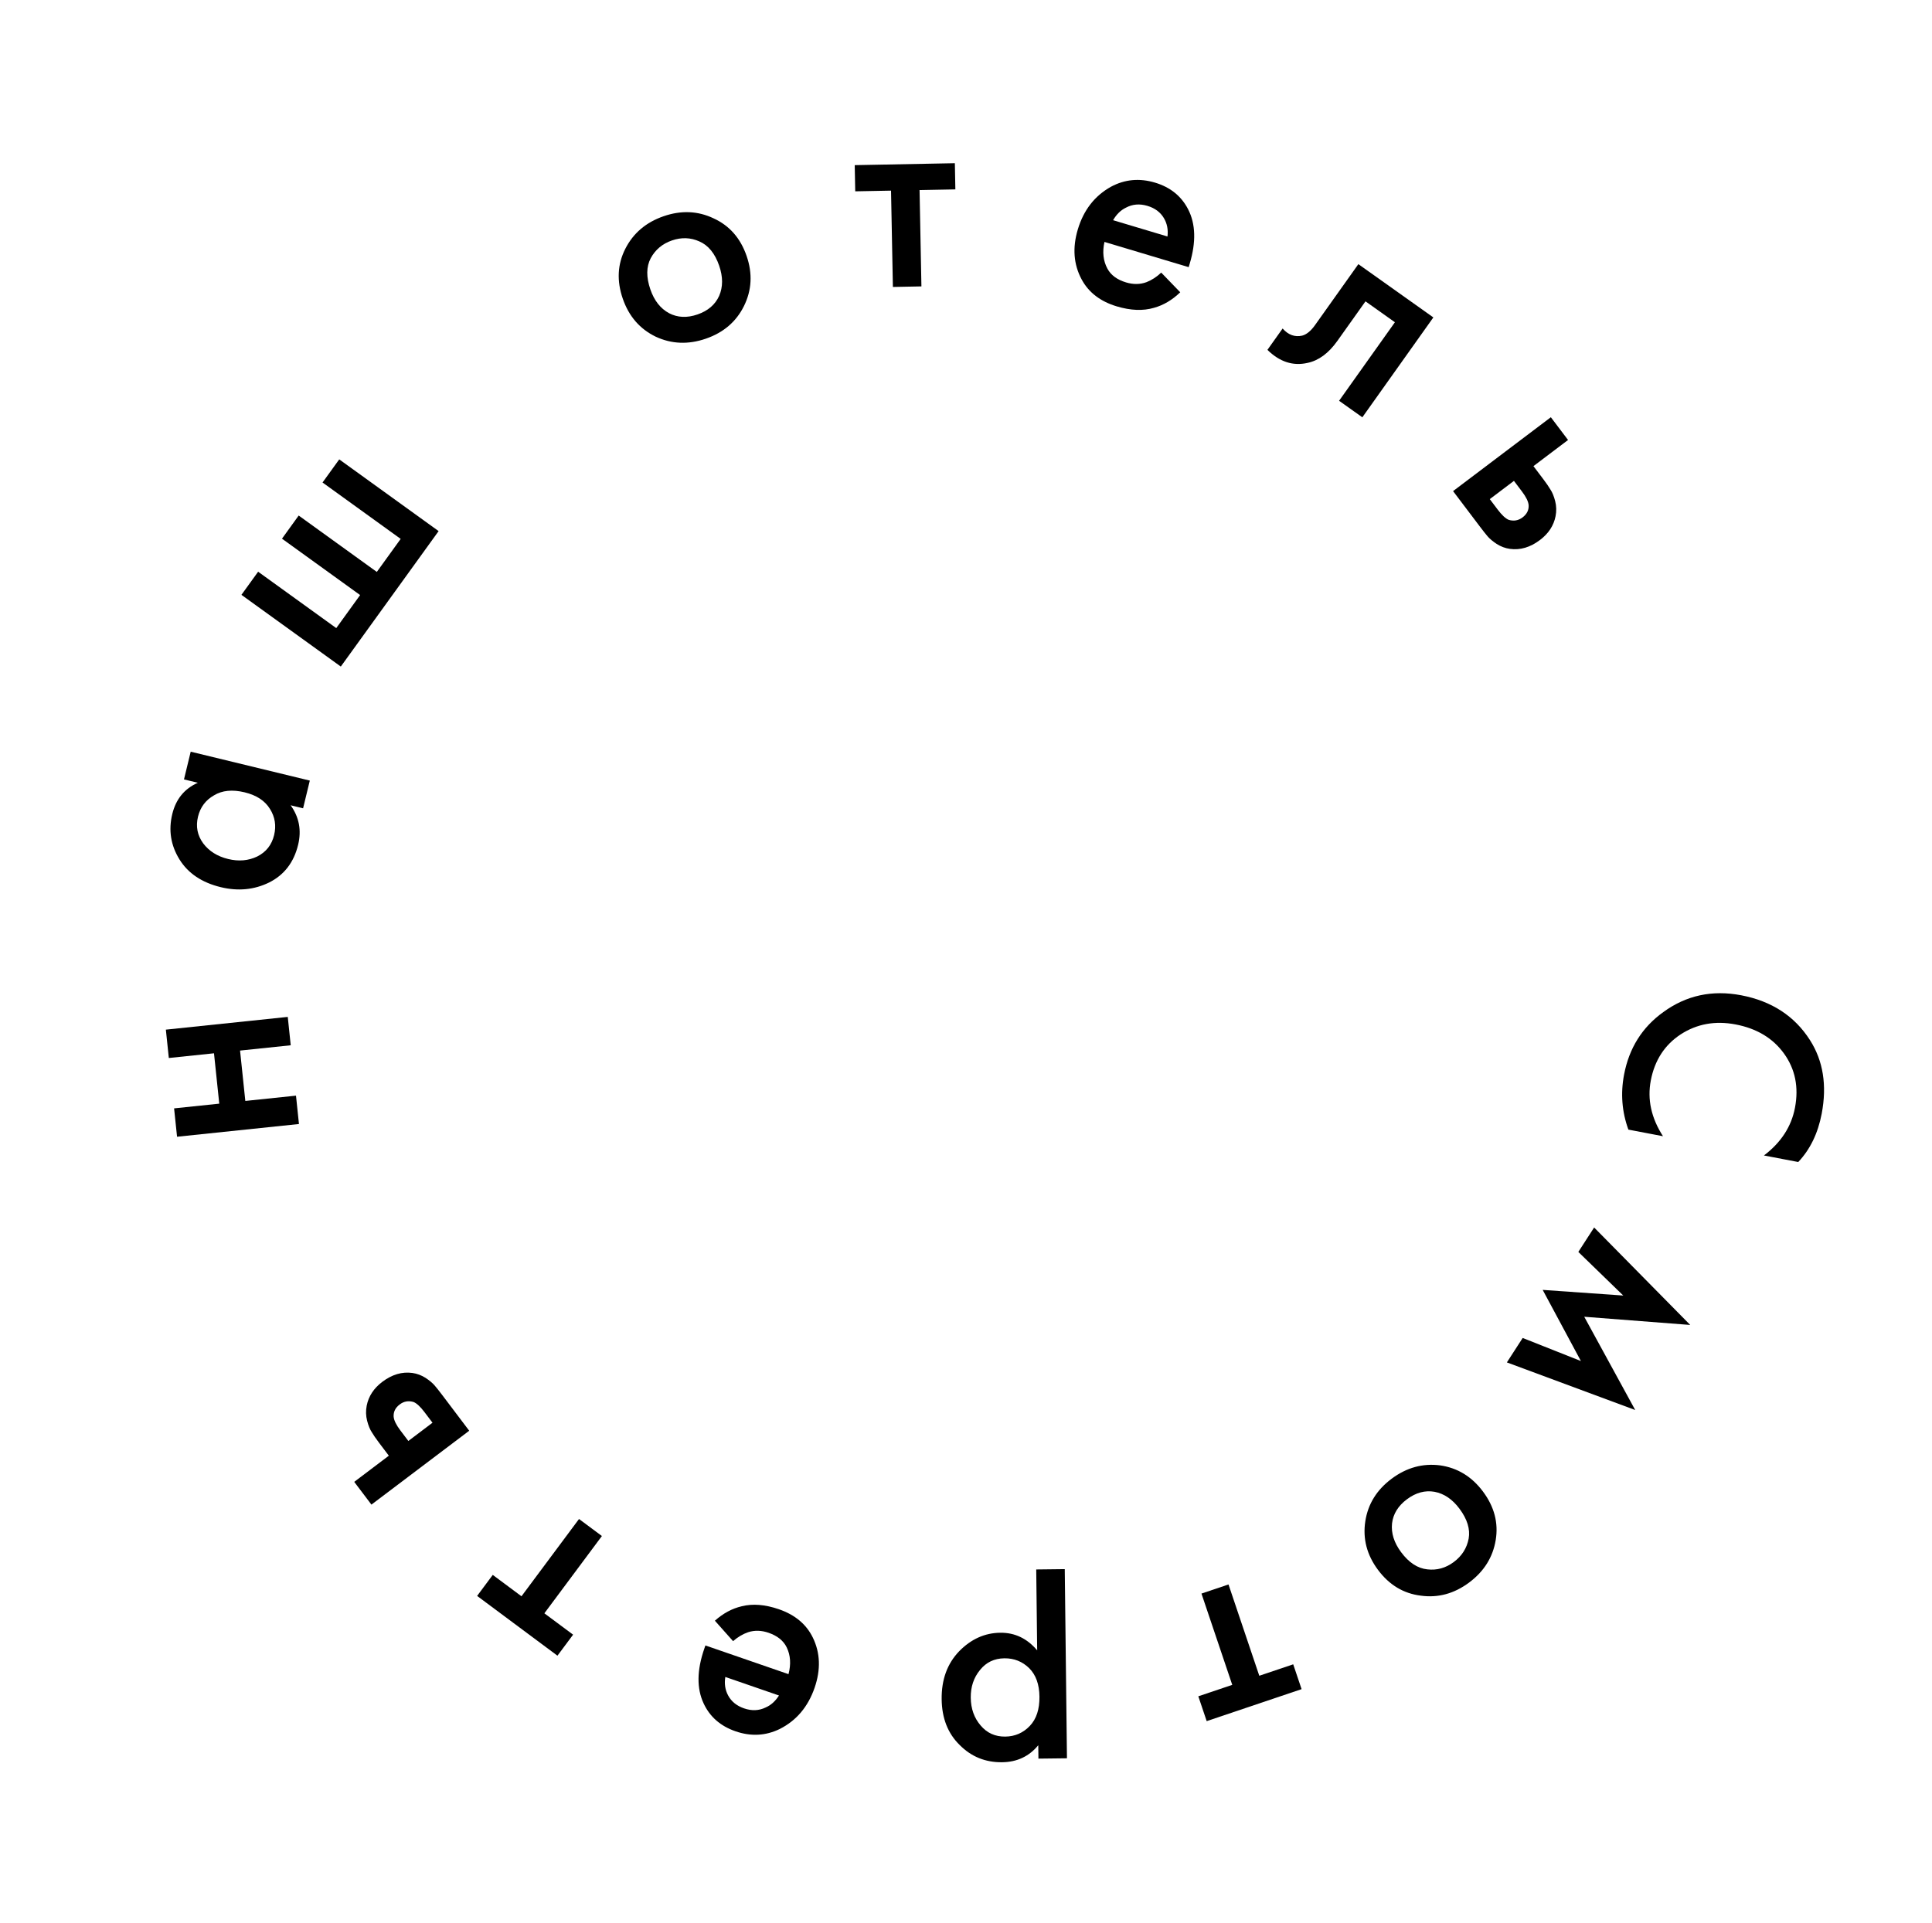
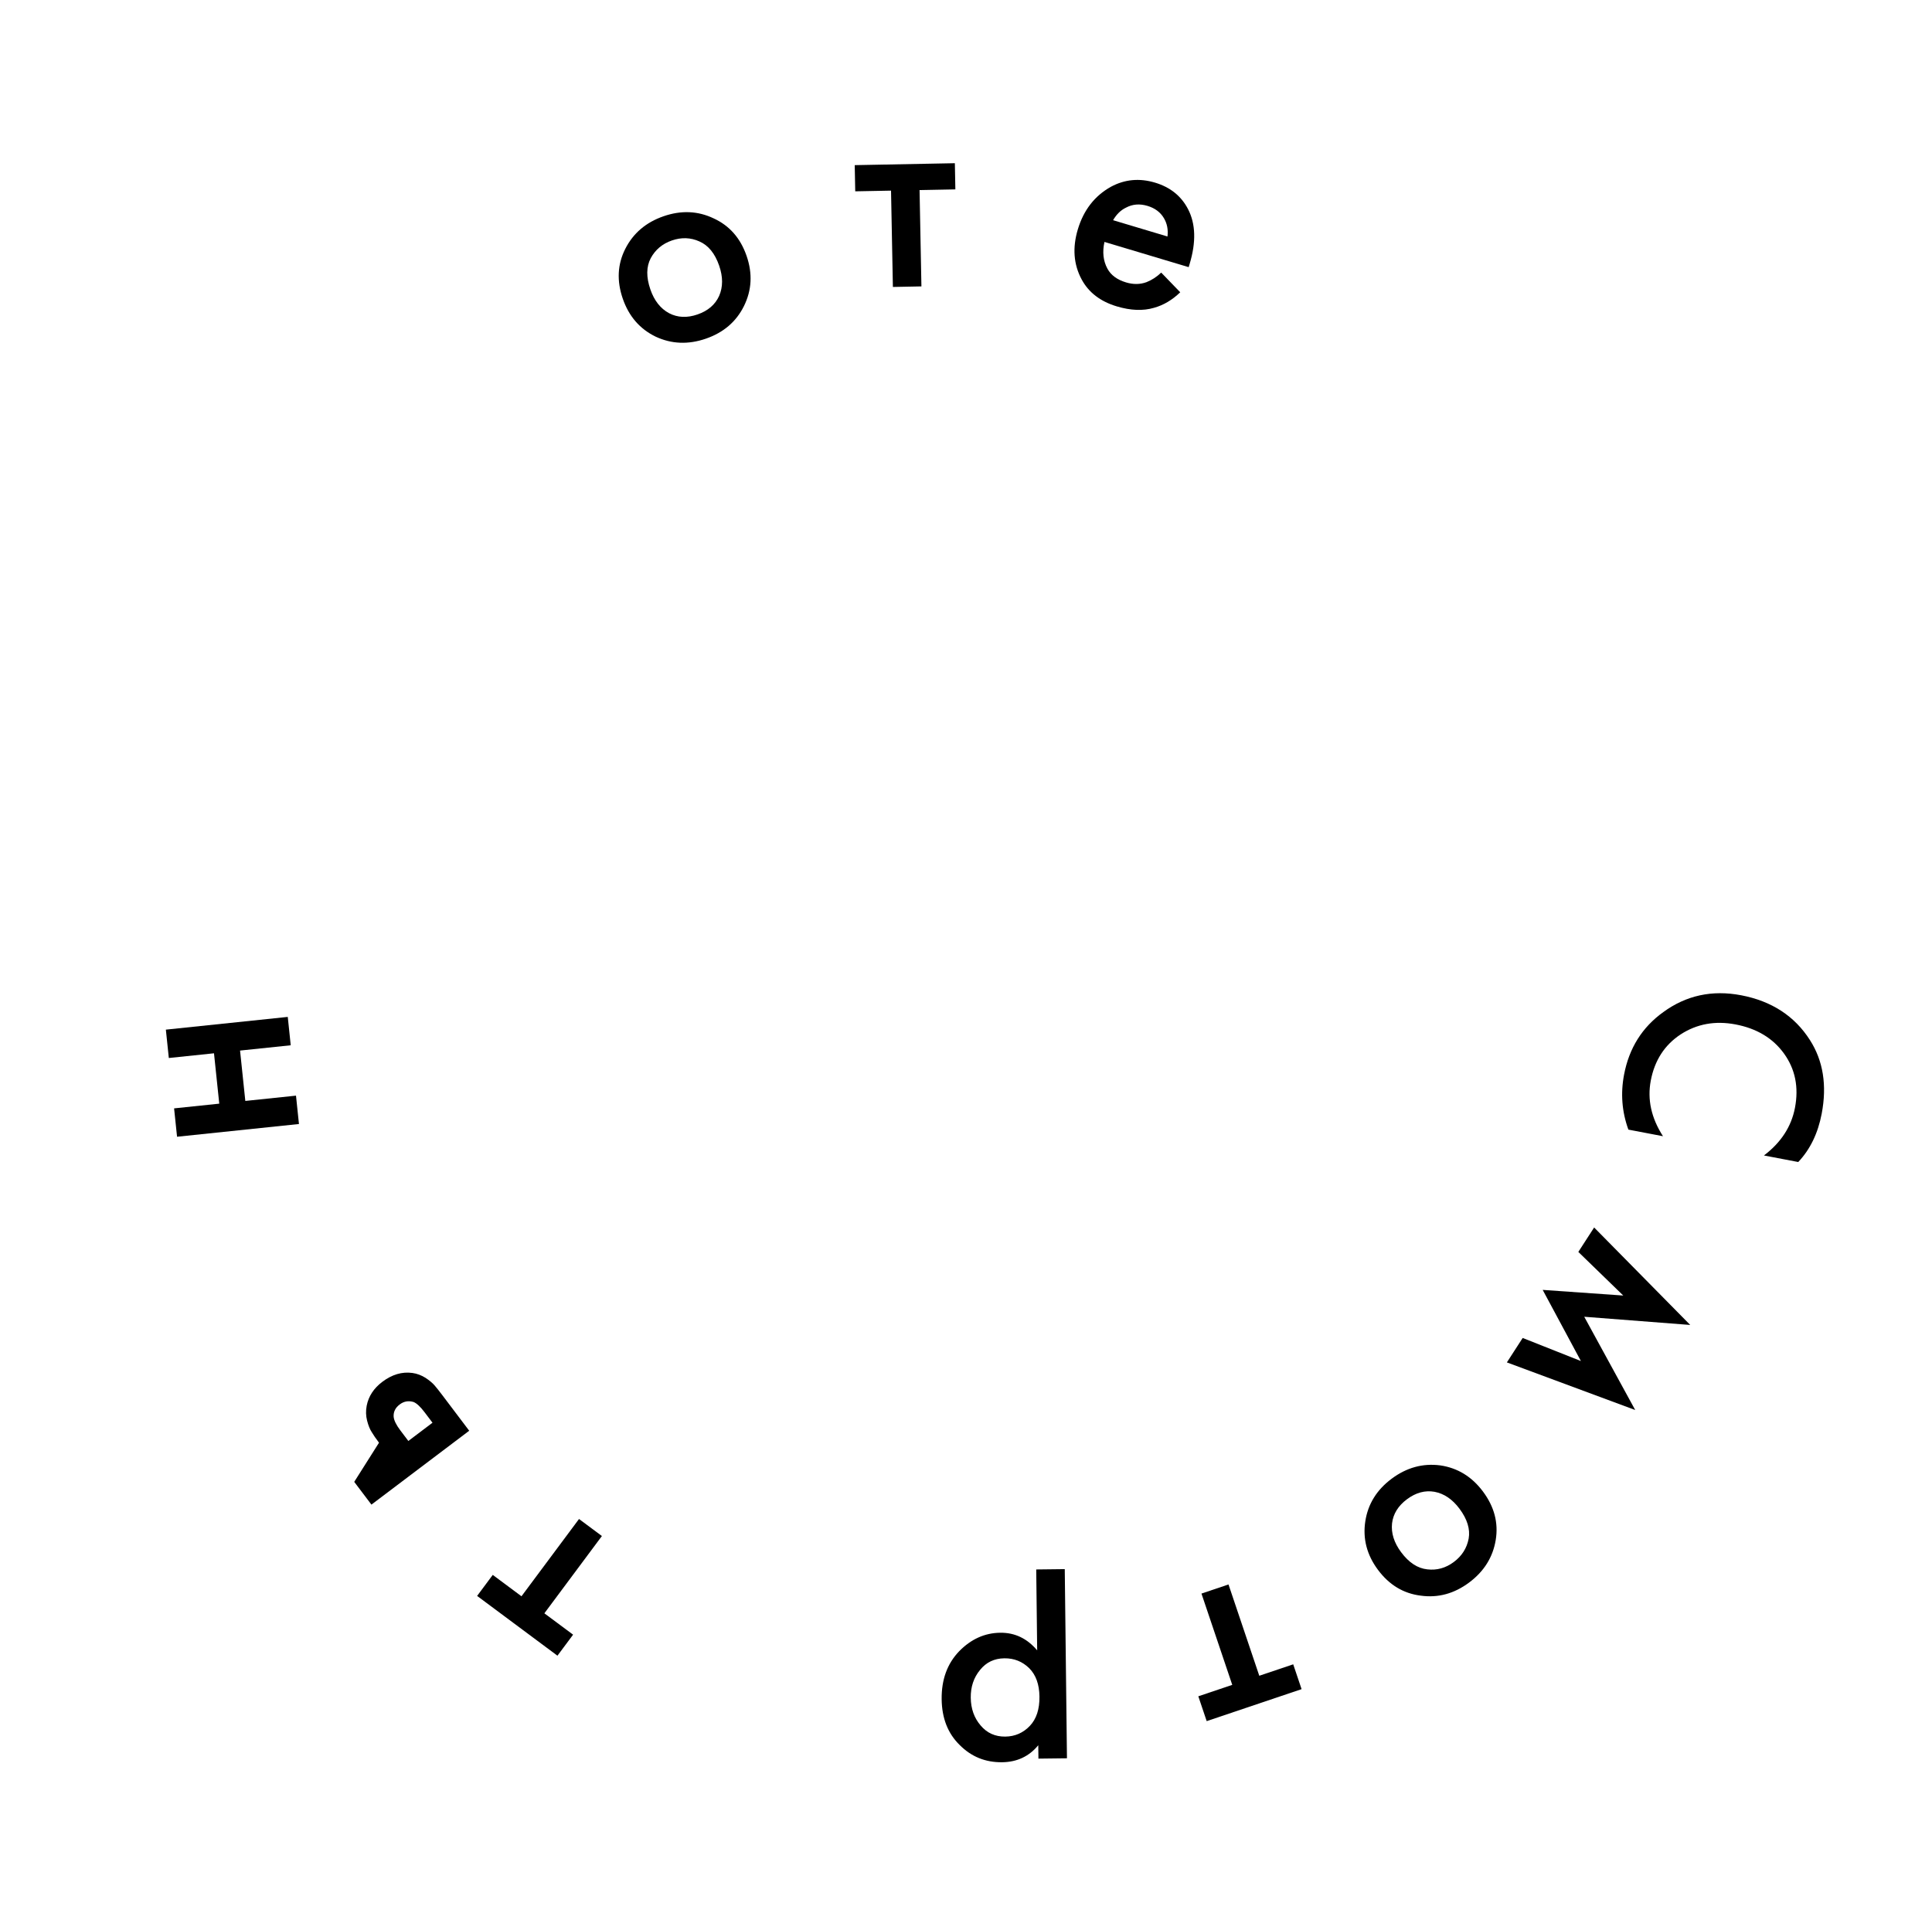
<svg xmlns="http://www.w3.org/2000/svg" width="219" height="218" viewBox="0 0 219 218" fill="none">
  <path d="M203.839 131.753L199.949 131.011C201.886 129.544 203.059 127.74 203.467 125.601C203.912 123.267 203.497 121.217 202.221 119.451C200.963 117.71 199.135 116.611 196.736 116.154C194.424 115.713 192.347 116.089 190.507 117.284C188.688 118.482 187.56 120.227 187.123 122.517C186.715 124.657 187.176 126.76 188.507 128.828L184.584 128.08C183.85 126.059 183.687 123.978 184.095 121.839C184.668 118.835 186.148 116.475 188.536 114.758C191.138 112.857 194.082 112.221 197.367 112.847C200.824 113.507 203.424 115.201 205.166 117.929C206.666 120.276 207.11 123.06 206.496 126.279C206.071 128.505 205.186 130.33 203.839 131.753Z" fill="black" />
  <path d="M180.702 139.177L191.594 150.228L179.58 149.298L185.358 159.872L170.811 154.474L172.602 151.703L179.202 154.32L174.869 146.252L184.004 146.893L178.91 141.948L180.702 139.177Z" fill="black" />
  <path d="M169.548 174.596C169.228 176.561 168.221 178.175 166.527 179.436C164.833 180.697 163.007 181.192 161.05 180.92C159.089 180.68 157.471 179.704 156.197 177.992C154.936 176.298 154.458 174.459 154.765 172.476C155.067 170.523 156.065 168.917 157.759 167.655C159.453 166.394 161.288 165.893 163.262 166.151C165.233 166.44 166.848 167.431 168.109 169.126C169.383 170.837 169.863 172.661 169.548 174.596ZM162.611 169.145C161.538 168.956 160.499 169.236 159.493 169.985C158.487 170.734 157.921 171.649 157.793 172.731C157.679 173.831 158.023 174.919 158.824 175.995C159.704 177.178 160.694 177.826 161.794 177.94C162.876 178.067 163.876 177.789 164.793 177.106C165.711 176.423 166.273 175.538 166.479 174.452C166.668 173.379 166.322 172.252 165.442 171.069C164.641 169.993 163.697 169.351 162.611 169.145Z" fill="black" />
  <path d="M135.834 192.332L139.681 191.036L136.191 180.685L139.256 179.652L142.745 190.003L146.591 188.706L147.54 191.521L136.783 195.147L135.834 192.332Z" fill="black" />
  <path d="M117.568 187.124L117.461 177.95L120.695 177.913L120.944 199.361L117.71 199.399L117.692 197.881C116.651 199.147 115.283 199.79 113.589 199.809C111.697 199.831 110.095 199.179 108.781 197.852C107.446 196.547 106.766 194.817 106.741 192.661C106.715 190.439 107.376 188.628 108.724 187.226C110.072 185.846 111.626 185.146 113.386 185.126C115.036 185.107 116.43 185.773 117.568 187.124ZM113.952 196.901C115.052 196.888 115.982 196.482 116.743 195.681C117.482 194.902 117.843 193.798 117.826 192.368C117.81 190.982 117.424 189.908 116.667 189.147C115.888 188.386 114.949 188.012 113.849 188.025C112.705 188.038 111.786 188.478 111.092 189.344C110.376 190.21 110.025 191.259 110.039 192.491C110.054 193.745 110.429 194.797 111.165 195.646C111.879 196.496 112.808 196.914 113.952 196.901Z" fill="black" />
-   <path d="M83.097 186.079L81.035 183.76C81.976 182.922 82.991 182.376 84.079 182.124C85.328 181.811 86.732 181.923 88.292 182.462C90.122 183.094 91.404 184.166 92.139 185.677C92.983 187.411 93.049 189.308 92.338 191.366C91.591 193.529 90.273 195.087 88.384 196.04C86.789 196.816 85.118 196.902 83.372 196.299C81.666 195.71 80.46 194.653 79.754 193.129C78.965 191.436 78.991 189.374 79.831 186.941L79.961 186.567L89.38 189.821C89.678 188.69 89.609 187.677 89.174 186.782C88.806 186.026 88.123 185.476 87.125 185.131C86.314 184.851 85.542 184.829 84.809 185.064C84.201 185.273 83.631 185.612 83.097 186.079ZM88.3 192.241L82.218 190.139C82.091 190.91 82.198 191.611 82.539 192.241C82.907 192.926 83.507 193.413 84.339 193.7C85.213 194.002 86.027 193.969 86.782 193.602C87.383 193.344 87.889 192.89 88.3 192.241Z" fill="black" />
  <path d="M55.856 178.567L59.112 180.991L65.634 172.229L68.228 174.159L61.706 182.922L64.963 185.345L63.189 187.728L54.083 180.95L55.856 178.567Z" fill="black" />
-   <path d="M53.187 162.222L42.103 170.598L40.153 168.018L44.076 165.053L42.962 163.579C42.604 163.105 42.329 162.705 42.139 162.381C41.931 162.069 41.756 161.636 41.613 161.082C41.47 160.528 41.455 159.961 41.567 159.38C41.779 158.31 42.367 157.41 43.333 156.68C44.438 155.845 45.577 155.508 46.748 155.671C47.272 155.744 47.772 155.932 48.248 156.233C48.694 156.531 49.031 156.814 49.261 157.081C49.477 157.331 49.772 157.702 50.143 158.193L53.187 162.222ZM49.026 161.313L48.13 160.128C47.653 159.496 47.236 159.108 46.879 158.964C46.306 158.79 45.783 158.882 45.309 159.241C44.817 159.612 44.588 160.075 44.621 160.629C44.658 161.043 44.908 161.556 45.372 162.171L46.288 163.382L49.026 161.313Z" fill="black" />
+   <path d="M53.187 162.222L42.103 170.598L40.153 168.018L42.962 163.579C42.604 163.105 42.329 162.705 42.139 162.381C41.931 162.069 41.756 161.636 41.613 161.082C41.47 160.528 41.455 159.961 41.567 159.38C41.779 158.31 42.367 157.41 43.333 156.68C44.438 155.845 45.577 155.508 46.748 155.671C47.272 155.744 47.772 155.932 48.248 156.233C48.694 156.531 49.031 156.814 49.261 157.081C49.477 157.331 49.772 157.702 50.143 158.193L53.187 162.222ZM49.026 161.313L48.13 160.128C47.653 159.496 47.236 159.108 46.879 158.964C46.306 158.79 45.783 158.882 45.309 159.241C44.817 159.612 44.588 160.075 44.621 160.629C44.658 161.043 44.908 161.556 45.372 162.171L46.288 163.382L49.026 161.313Z" fill="black" />
  <path d="M33.888 127.444L20.07 128.888L19.734 125.671L24.854 125.136L24.257 119.426L19.137 119.96L18.801 116.744L32.619 115.3L32.955 118.517L27.211 119.117L27.808 124.828L33.552 124.228L33.888 127.444Z" fill="black" />
-   <path d="M22.426 88.753L20.855 88.372L21.617 85.229L35.118 88.505L34.356 91.648L32.945 91.305C33.909 92.649 34.192 94.144 33.792 95.79C33.31 97.778 32.218 99.2 30.516 100.055C28.82 100.888 26.988 101.066 25.021 100.589C22.883 100.07 21.326 99.024 20.349 97.452C19.356 95.853 19.083 94.133 19.529 92.295C19.939 90.606 20.904 89.425 22.426 88.753ZM22.445 92.595C22.175 93.707 22.371 94.716 23.034 95.624C23.702 96.511 24.645 97.102 25.863 97.397C27.061 97.688 28.159 97.592 29.159 97.111C30.164 96.607 30.801 95.8 31.071 94.688C31.331 93.619 31.174 92.63 30.602 91.722C30.036 90.792 29.079 90.164 27.732 89.837C26.342 89.5 25.183 89.614 24.253 90.181C23.307 90.721 22.704 91.526 22.445 92.595Z" fill="black" />
-   <path d="M38.632 75.576L27.367 67.445L29.26 64.823L38.117 71.216L40.821 67.47L31.964 61.077L33.857 58.454L42.714 64.847L45.418 61.102L36.561 54.708L38.454 52.086L49.719 60.218L38.632 75.576Z" fill="black" />
  <path d="M70.877 28.218C71.776 26.441 73.224 25.208 75.22 24.518C77.216 23.828 79.106 23.909 80.89 24.759C82.687 25.581 83.934 27.001 84.63 29.018C85.32 31.014 85.219 32.911 84.327 34.709C83.449 36.478 82.012 37.708 80.016 38.398C78.019 39.088 76.119 39.011 74.315 38.168C72.524 37.297 71.284 35.863 70.595 33.867C69.898 31.85 69.992 29.967 70.877 28.218ZM75.841 35.511C76.807 36.015 77.882 36.063 79.067 35.653C80.253 35.244 81.069 34.542 81.518 33.55C81.959 32.536 81.96 31.395 81.522 30.127C81.041 28.733 80.293 27.816 79.28 27.375C78.287 26.927 77.25 26.889 76.168 27.263C75.087 27.636 74.284 28.31 73.759 29.282C73.255 30.248 73.243 31.427 73.724 32.821C74.163 34.089 74.868 34.986 75.841 35.511Z" fill="black" />
  <path d="M108.294 21.474L104.236 21.552L104.447 32.473L101.213 32.536L101.002 21.615L96.944 21.693L96.887 18.724L108.237 18.505L108.294 21.474Z" fill="black" />
  <path d="M131.628 30.908L133.784 33.139C132.879 34.015 131.887 34.602 130.811 34.9C129.576 35.265 128.168 35.211 126.588 34.737C124.733 34.181 123.407 33.164 122.611 31.685C121.695 29.987 121.551 28.094 122.176 26.008C122.833 23.816 124.085 22.205 125.933 21.174C127.494 20.333 129.159 20.177 130.93 20.708C132.658 21.226 133.907 22.232 134.676 23.725C135.534 25.383 135.594 27.445 134.855 29.911L134.741 30.29L125.195 27.43C124.944 28.572 125.055 29.581 125.528 30.457C125.926 31.197 126.631 31.718 127.643 32.021C128.465 32.268 129.237 32.258 129.96 31.992C130.558 31.758 131.114 31.397 131.628 30.908ZM126.174 24.967L132.338 26.814C132.433 26.039 132.297 25.343 131.93 24.728C131.533 24.058 130.914 23.597 130.071 23.344C129.186 23.079 128.373 23.146 127.634 23.544C127.044 23.827 126.557 24.301 126.174 24.967Z" fill="black" />
-   <path d="M162.476 35.991L154.427 47.315L151.791 45.441L158.119 36.538L154.784 34.168L151.591 38.66C150.597 40.058 149.467 40.888 148.202 41.149C146.561 41.521 145.05 41.028 143.668 39.668L145.389 37.247C146.032 37.974 146.772 38.244 147.608 38.055C148.106 37.923 148.591 37.526 149.063 36.862L153.976 29.95L162.476 35.991Z" fill="black" />
-   <path d="M164.711 55.683L175.795 47.307L177.745 49.887L173.822 52.852L174.937 54.326C175.295 54.8 175.569 55.199 175.759 55.524C175.967 55.836 176.143 56.269 176.286 56.822C176.428 57.376 176.444 57.944 176.331 58.525C176.12 59.595 175.531 60.495 174.566 61.224C173.46 62.06 172.322 62.396 171.151 62.233C170.627 62.161 170.127 61.973 169.65 61.671C169.205 61.374 168.867 61.091 168.637 60.824C168.421 60.574 168.127 60.203 167.756 59.711L164.711 55.683ZM168.873 56.592L169.768 57.777C170.246 58.409 170.663 58.797 171.02 58.941C171.592 59.114 172.116 59.022 172.59 58.664C173.081 58.293 173.31 57.83 173.278 57.276C173.241 56.862 172.99 56.348 172.526 55.734L171.611 54.523L168.873 56.592Z" fill="black" />
</svg>